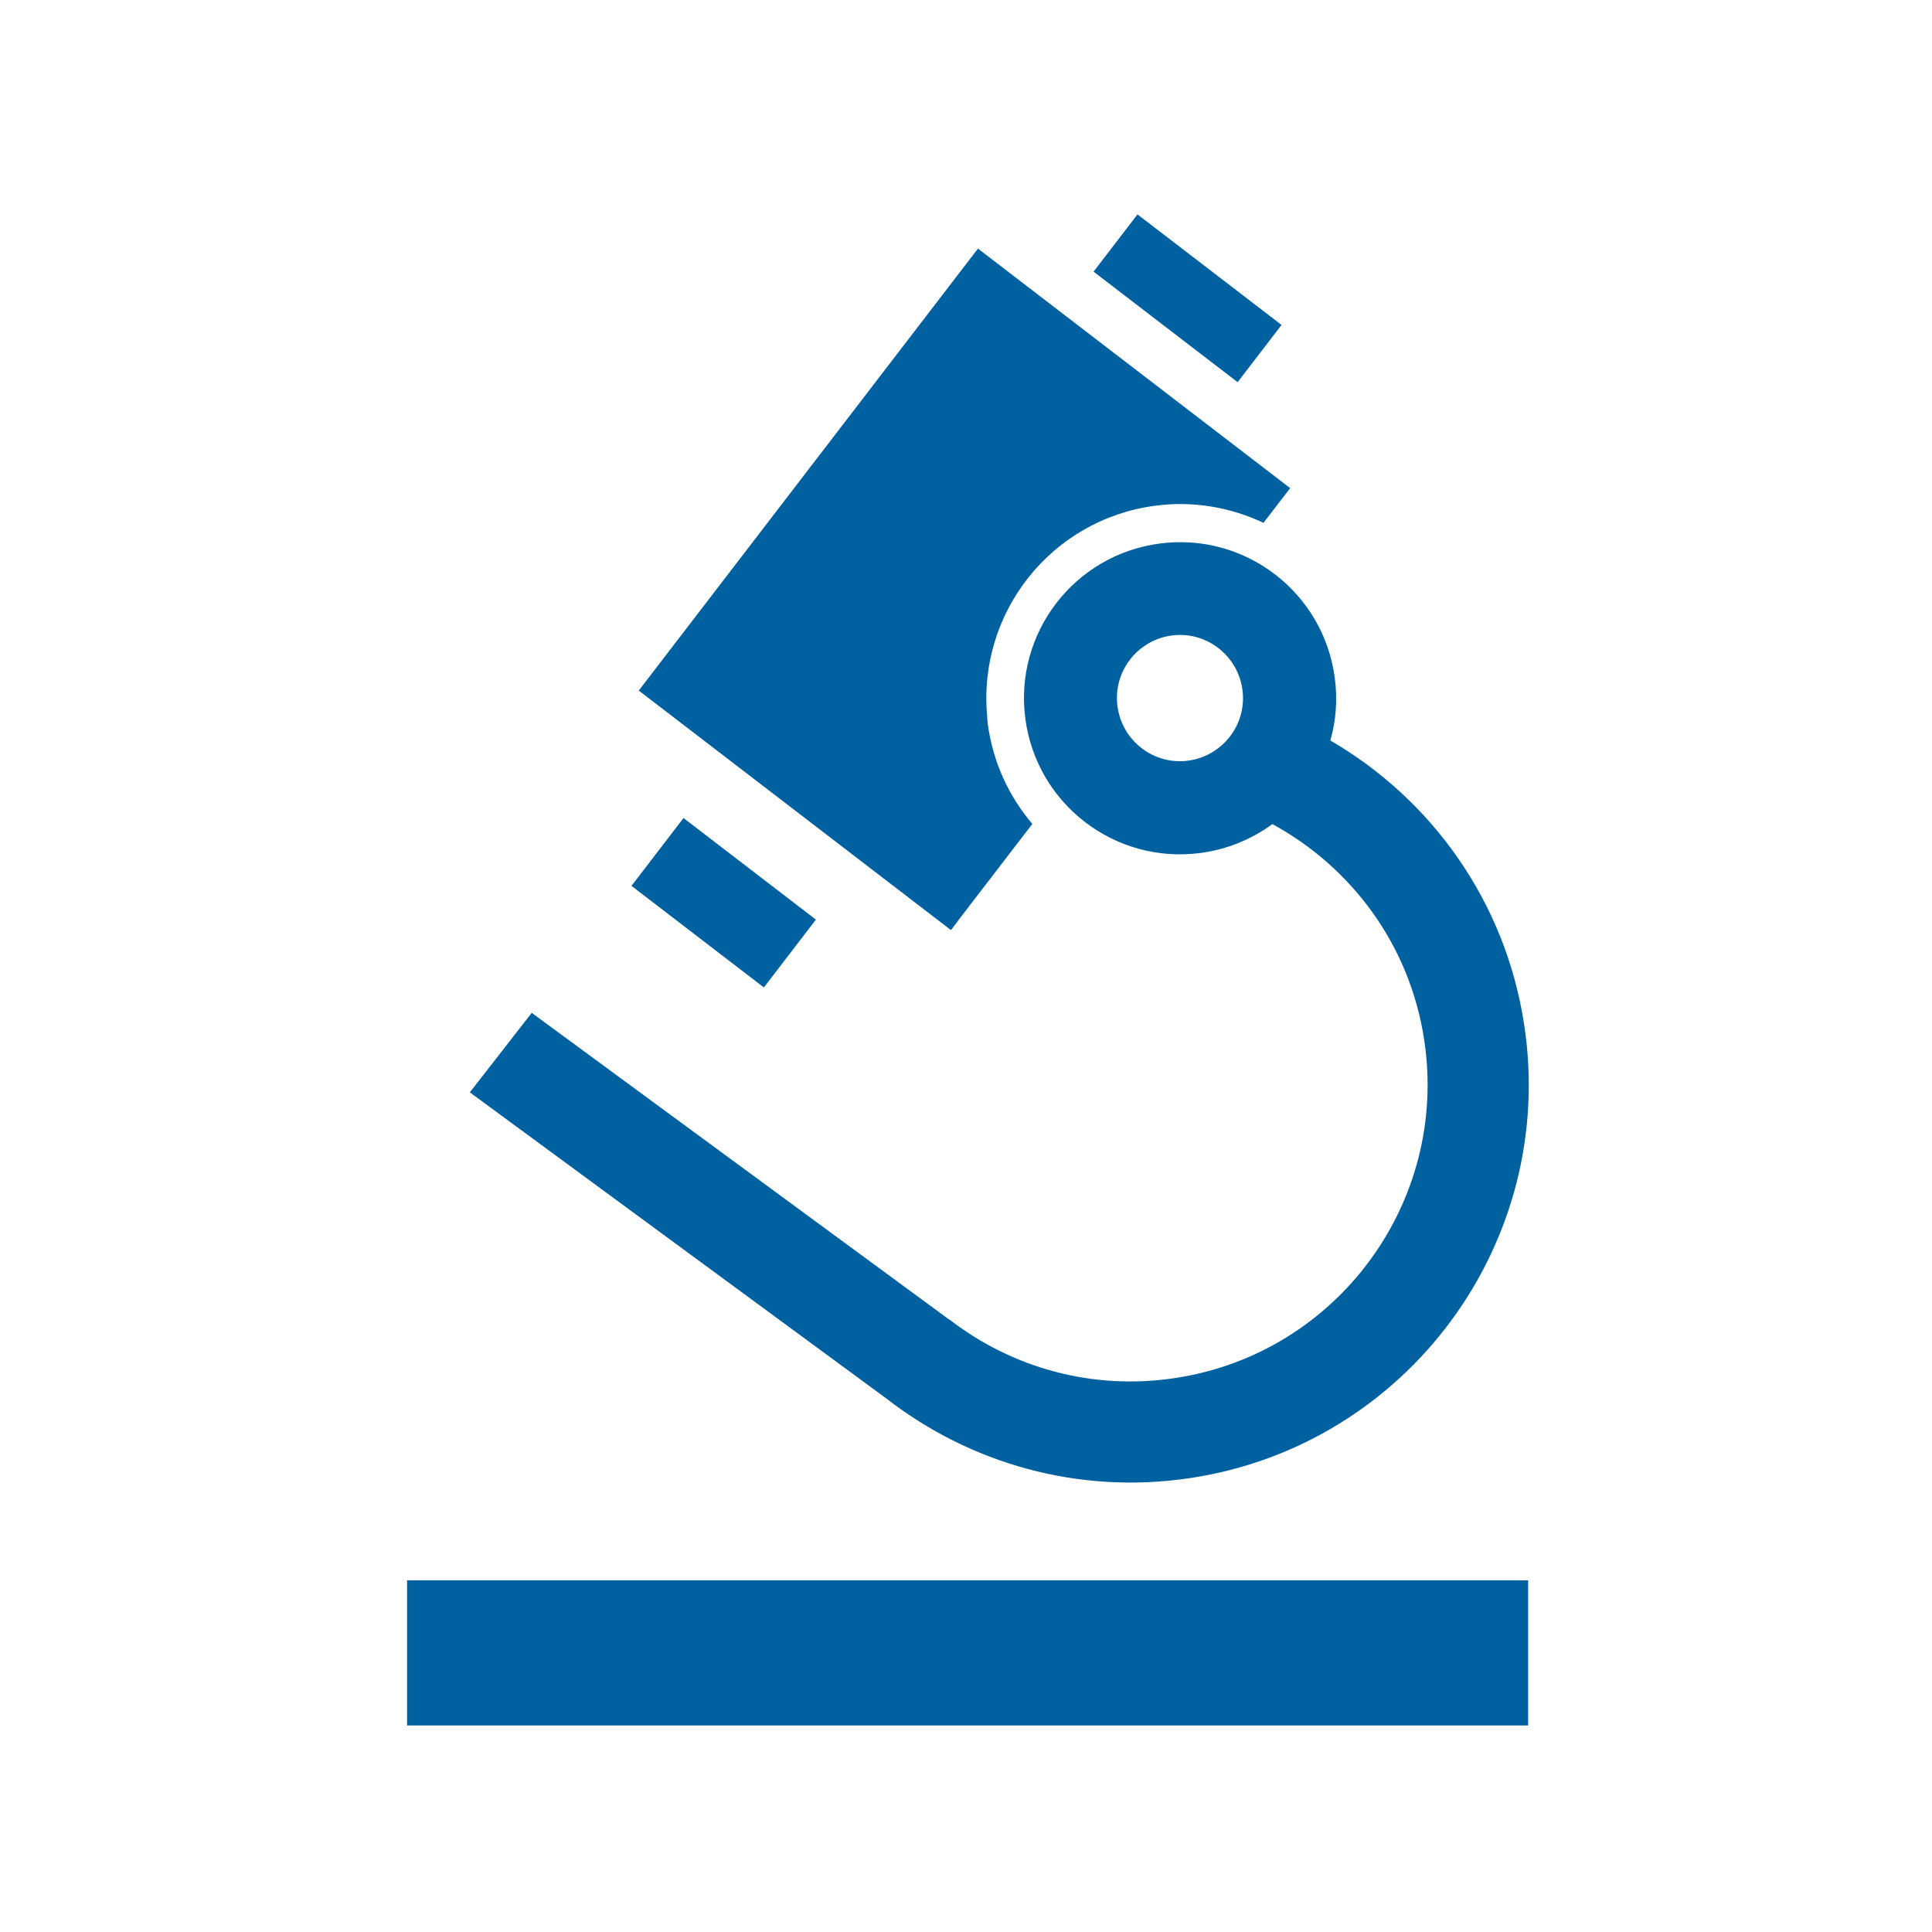
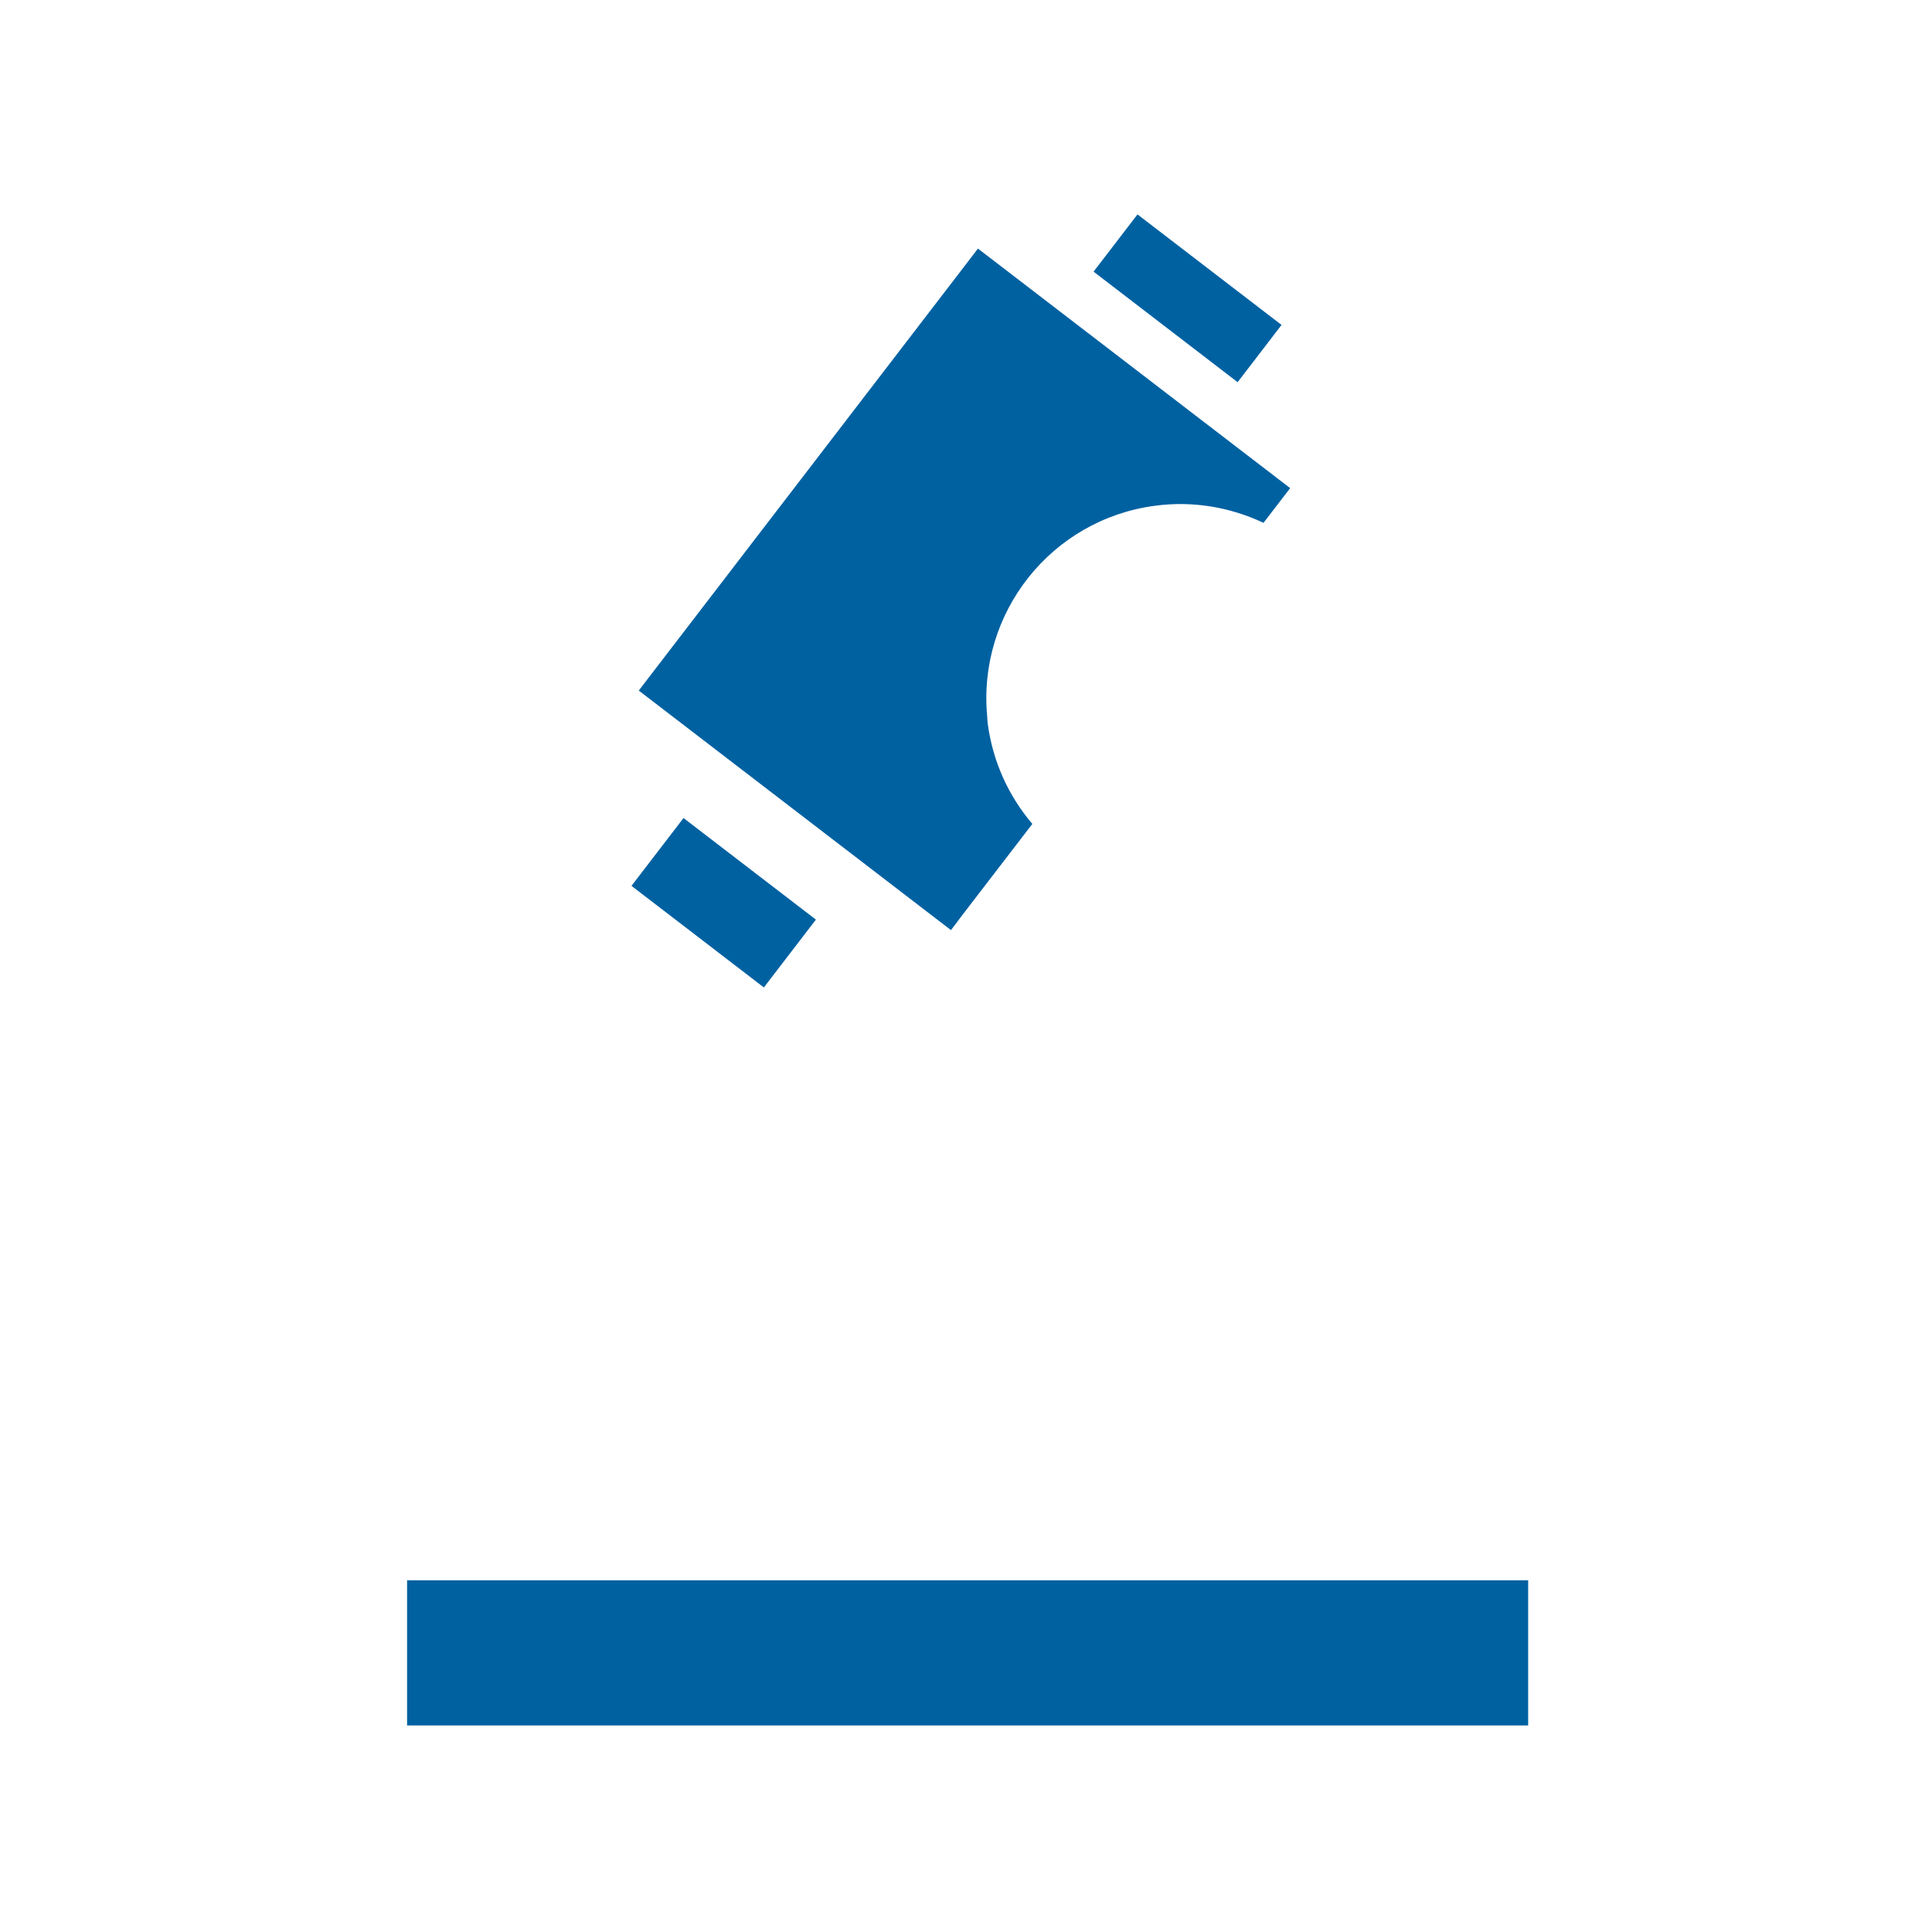
<svg xmlns="http://www.w3.org/2000/svg" id="Layer_1" viewBox="0 0 113 113">
  <defs>
    <style>.cls-1{clip-path:url(#clippath-2);}.cls-2{fill:none;}.cls-3{fill:#0061a1;}.cls-4{clip-path:url(#clippath-3);}</style>
    <clipPath id="clippath">
      <rect class="cls-2" x="-163.81" y="-17.41" width="170" height="170" />
    </clipPath>
    <clipPath id="clippath-2">
      <rect class="cls-2" x="-28.48" y="-16.39" width="169.97" height="169.97" />
    </clipPath>
    <clipPath id="clippath-3">
      <rect class="cls-2" x="-28.48" y="-16.39" width="169.97" height="169.97" />
    </clipPath>
    <clipPath id="clippath-4">
      <rect class="cls-2" x="100.5" y="-22.41" width="178" height="178" />
    </clipPath>
  </defs>
  <g class="cls-1">
    <rect class="cls-3" x="23.81" y="92.43" width="65.57" height="8.49" />
    <rect class="cls-3" x="39.83" y="47.92" width="5" height="9.76" transform="translate(-25.33 54.24) rotate(-52.5)" />
    <rect class="cls-3" x="67.35" y="12.14" width="4.22" height="10.62" transform="translate(13.33 61.93) rotate(-52.5)" />
    <g class="cls-4">
      <path class="cls-3" d="M56.01,53.88l4.37-5.69c-1.37-1.61-2.31-3.61-2.61-5.87-.02-.14-.02-.28-.03-.42-.57-6.05,3.74-11.52,9.82-12.32,2.25-.3,4.43,.1,6.34,1l1.56-2.03-18.26-14.01-19.84,25.85,18.26,14.01,.39-.51Z" />
-       <path class="cls-3" d="M69.62,86.45c12.71-1.92,21.46-13.79,19.53-26.5-1.1-7.26-5.45-13.22-11.34-16.64,.33-1.15,.43-2.39,.26-3.66-.66-5-5.24-8.52-10.24-7.86-5,.66-8.52,5.24-7.86,10.24,.66,5,5.24,8.52,10.24,7.86,1.58-.21,3.01-.81,4.21-1.69,4.61,2.51,8.04,7.05,8.88,12.63,1.44,9.48-5.09,18.34-14.57,19.77-4.87,.74-9.57-.62-13.18-3.41h-.02l-24.43-17.95-3.62,4.65,24.38,17.92c4.86,3.77,11.19,5.63,17.75,4.64m-.11-41.96c-2.02,.27-3.87-1.16-4.14-3.18-.27-2.02,1.16-3.87,3.17-4.14,2.02-.27,3.87,1.16,4.14,3.18,.27,2.02-1.16,3.87-3.18,4.14" />
    </g>
  </g>
</svg>